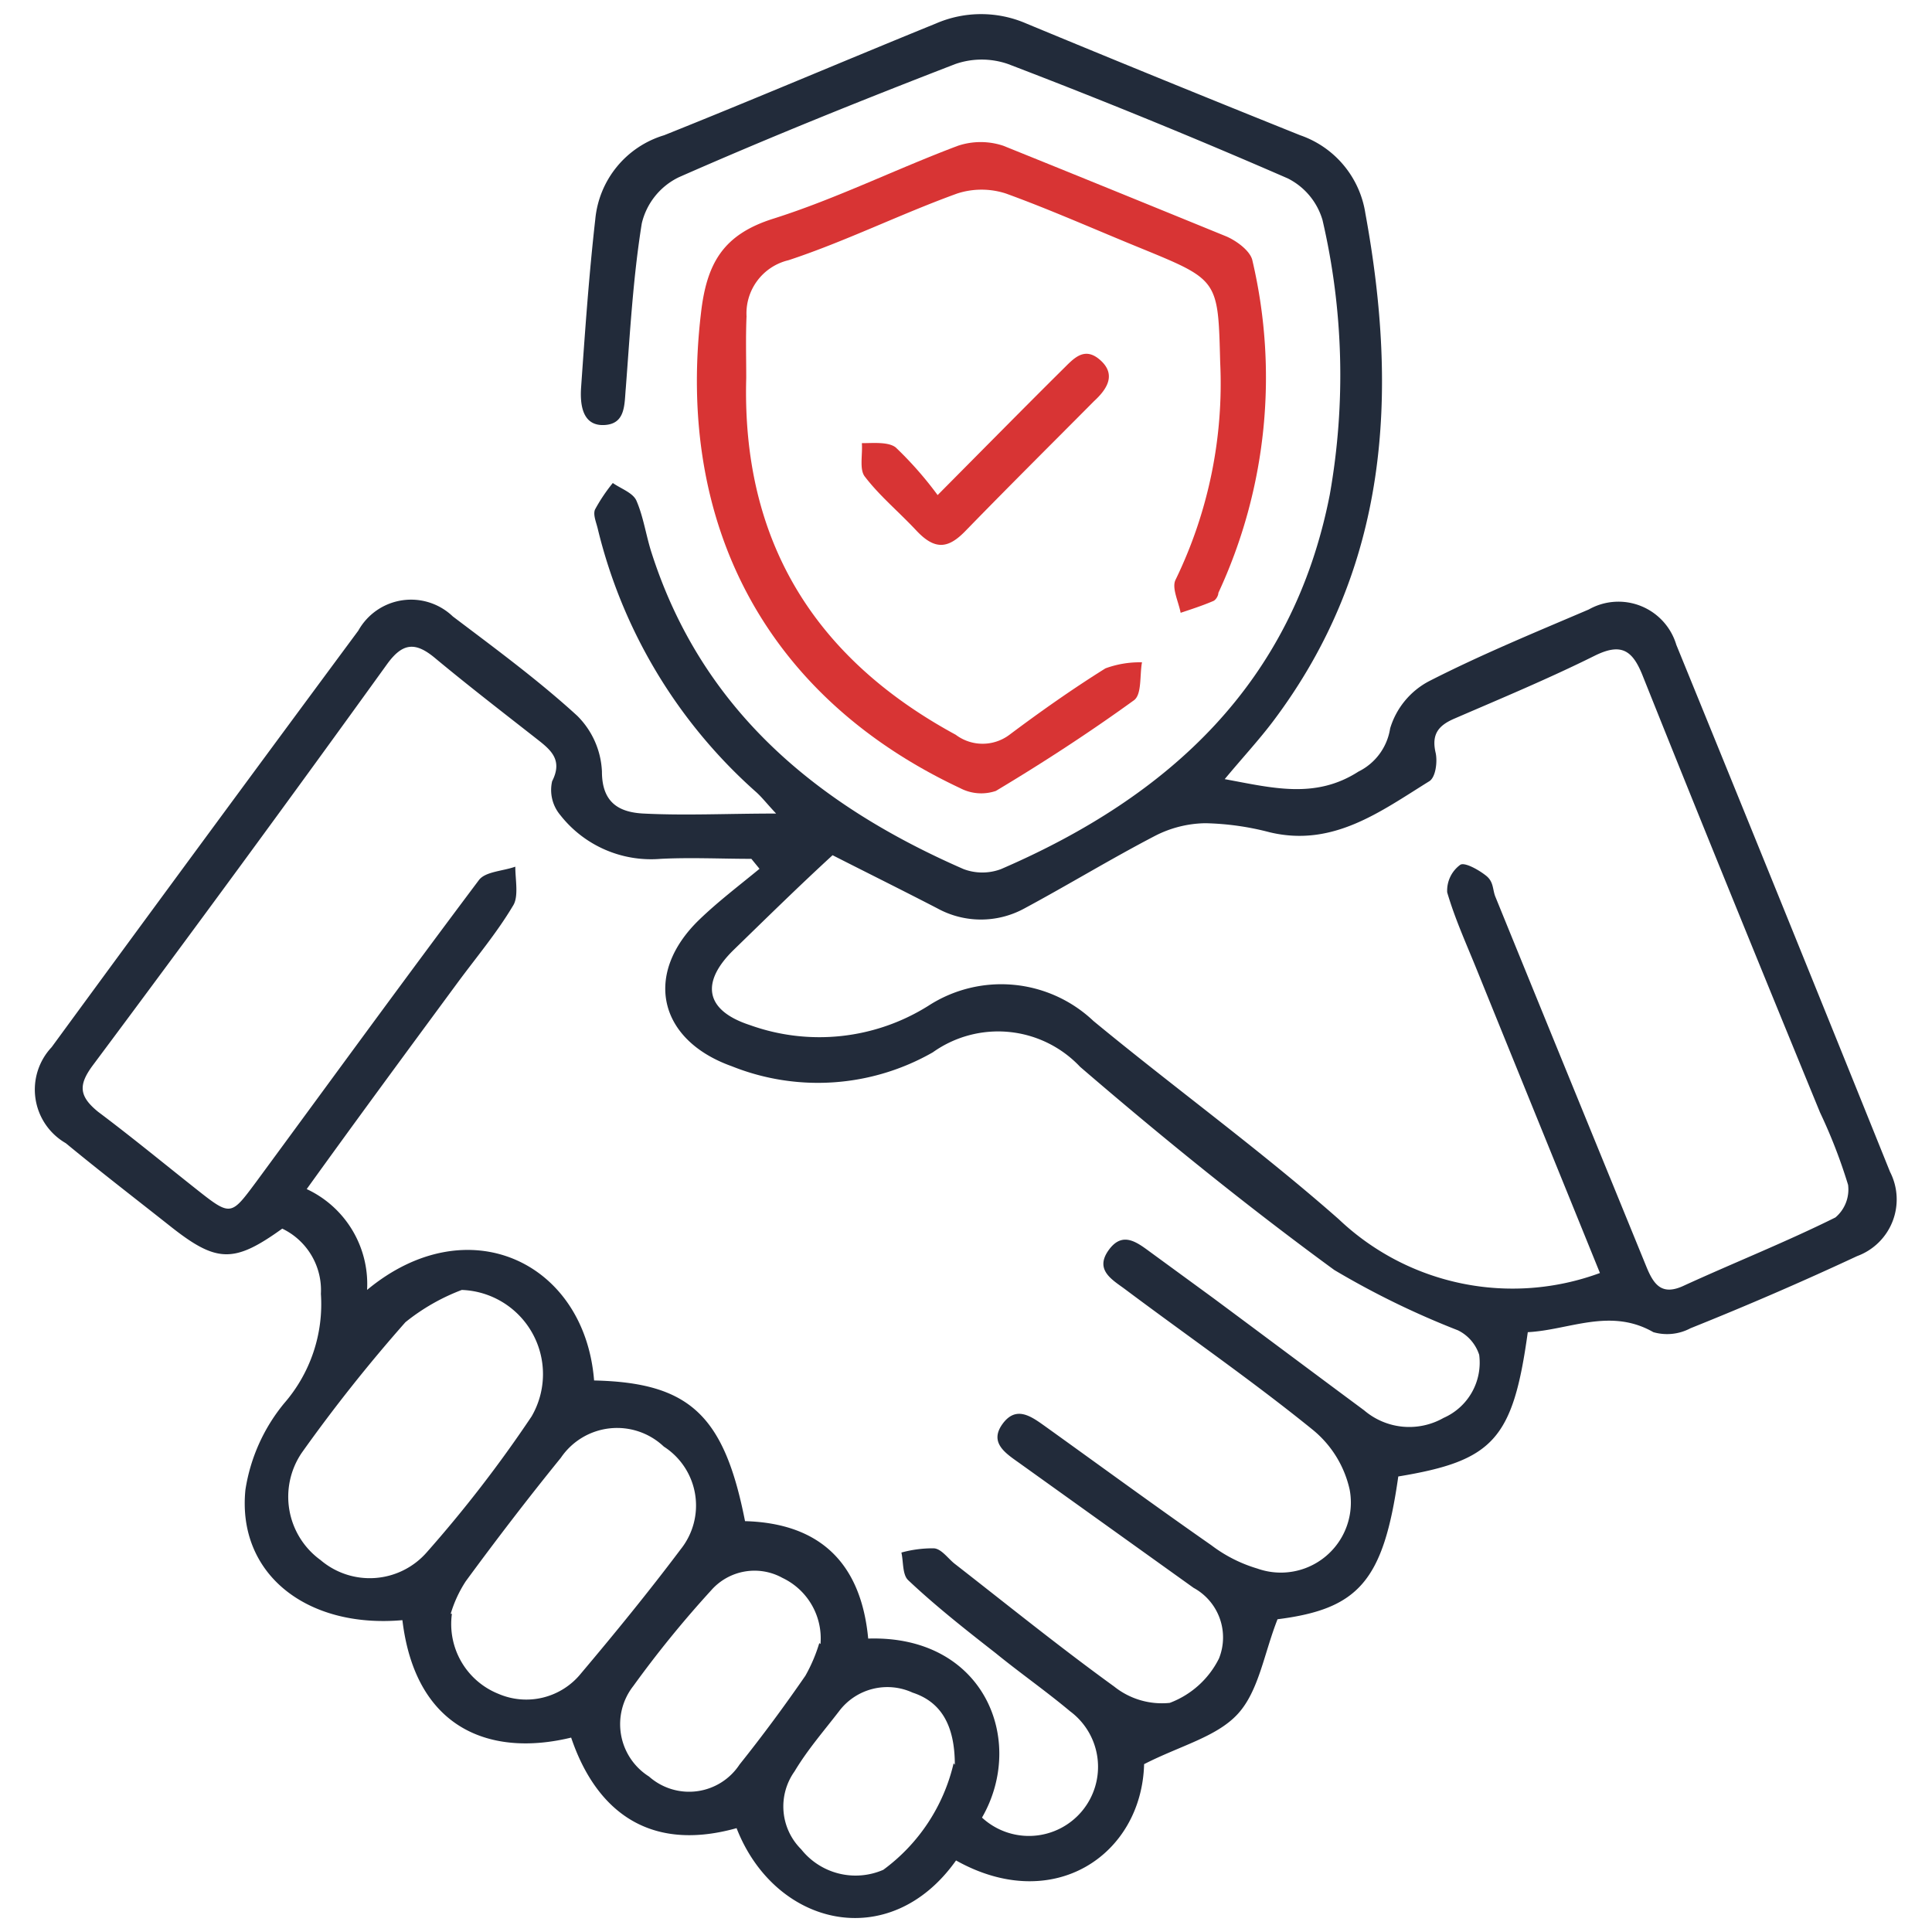
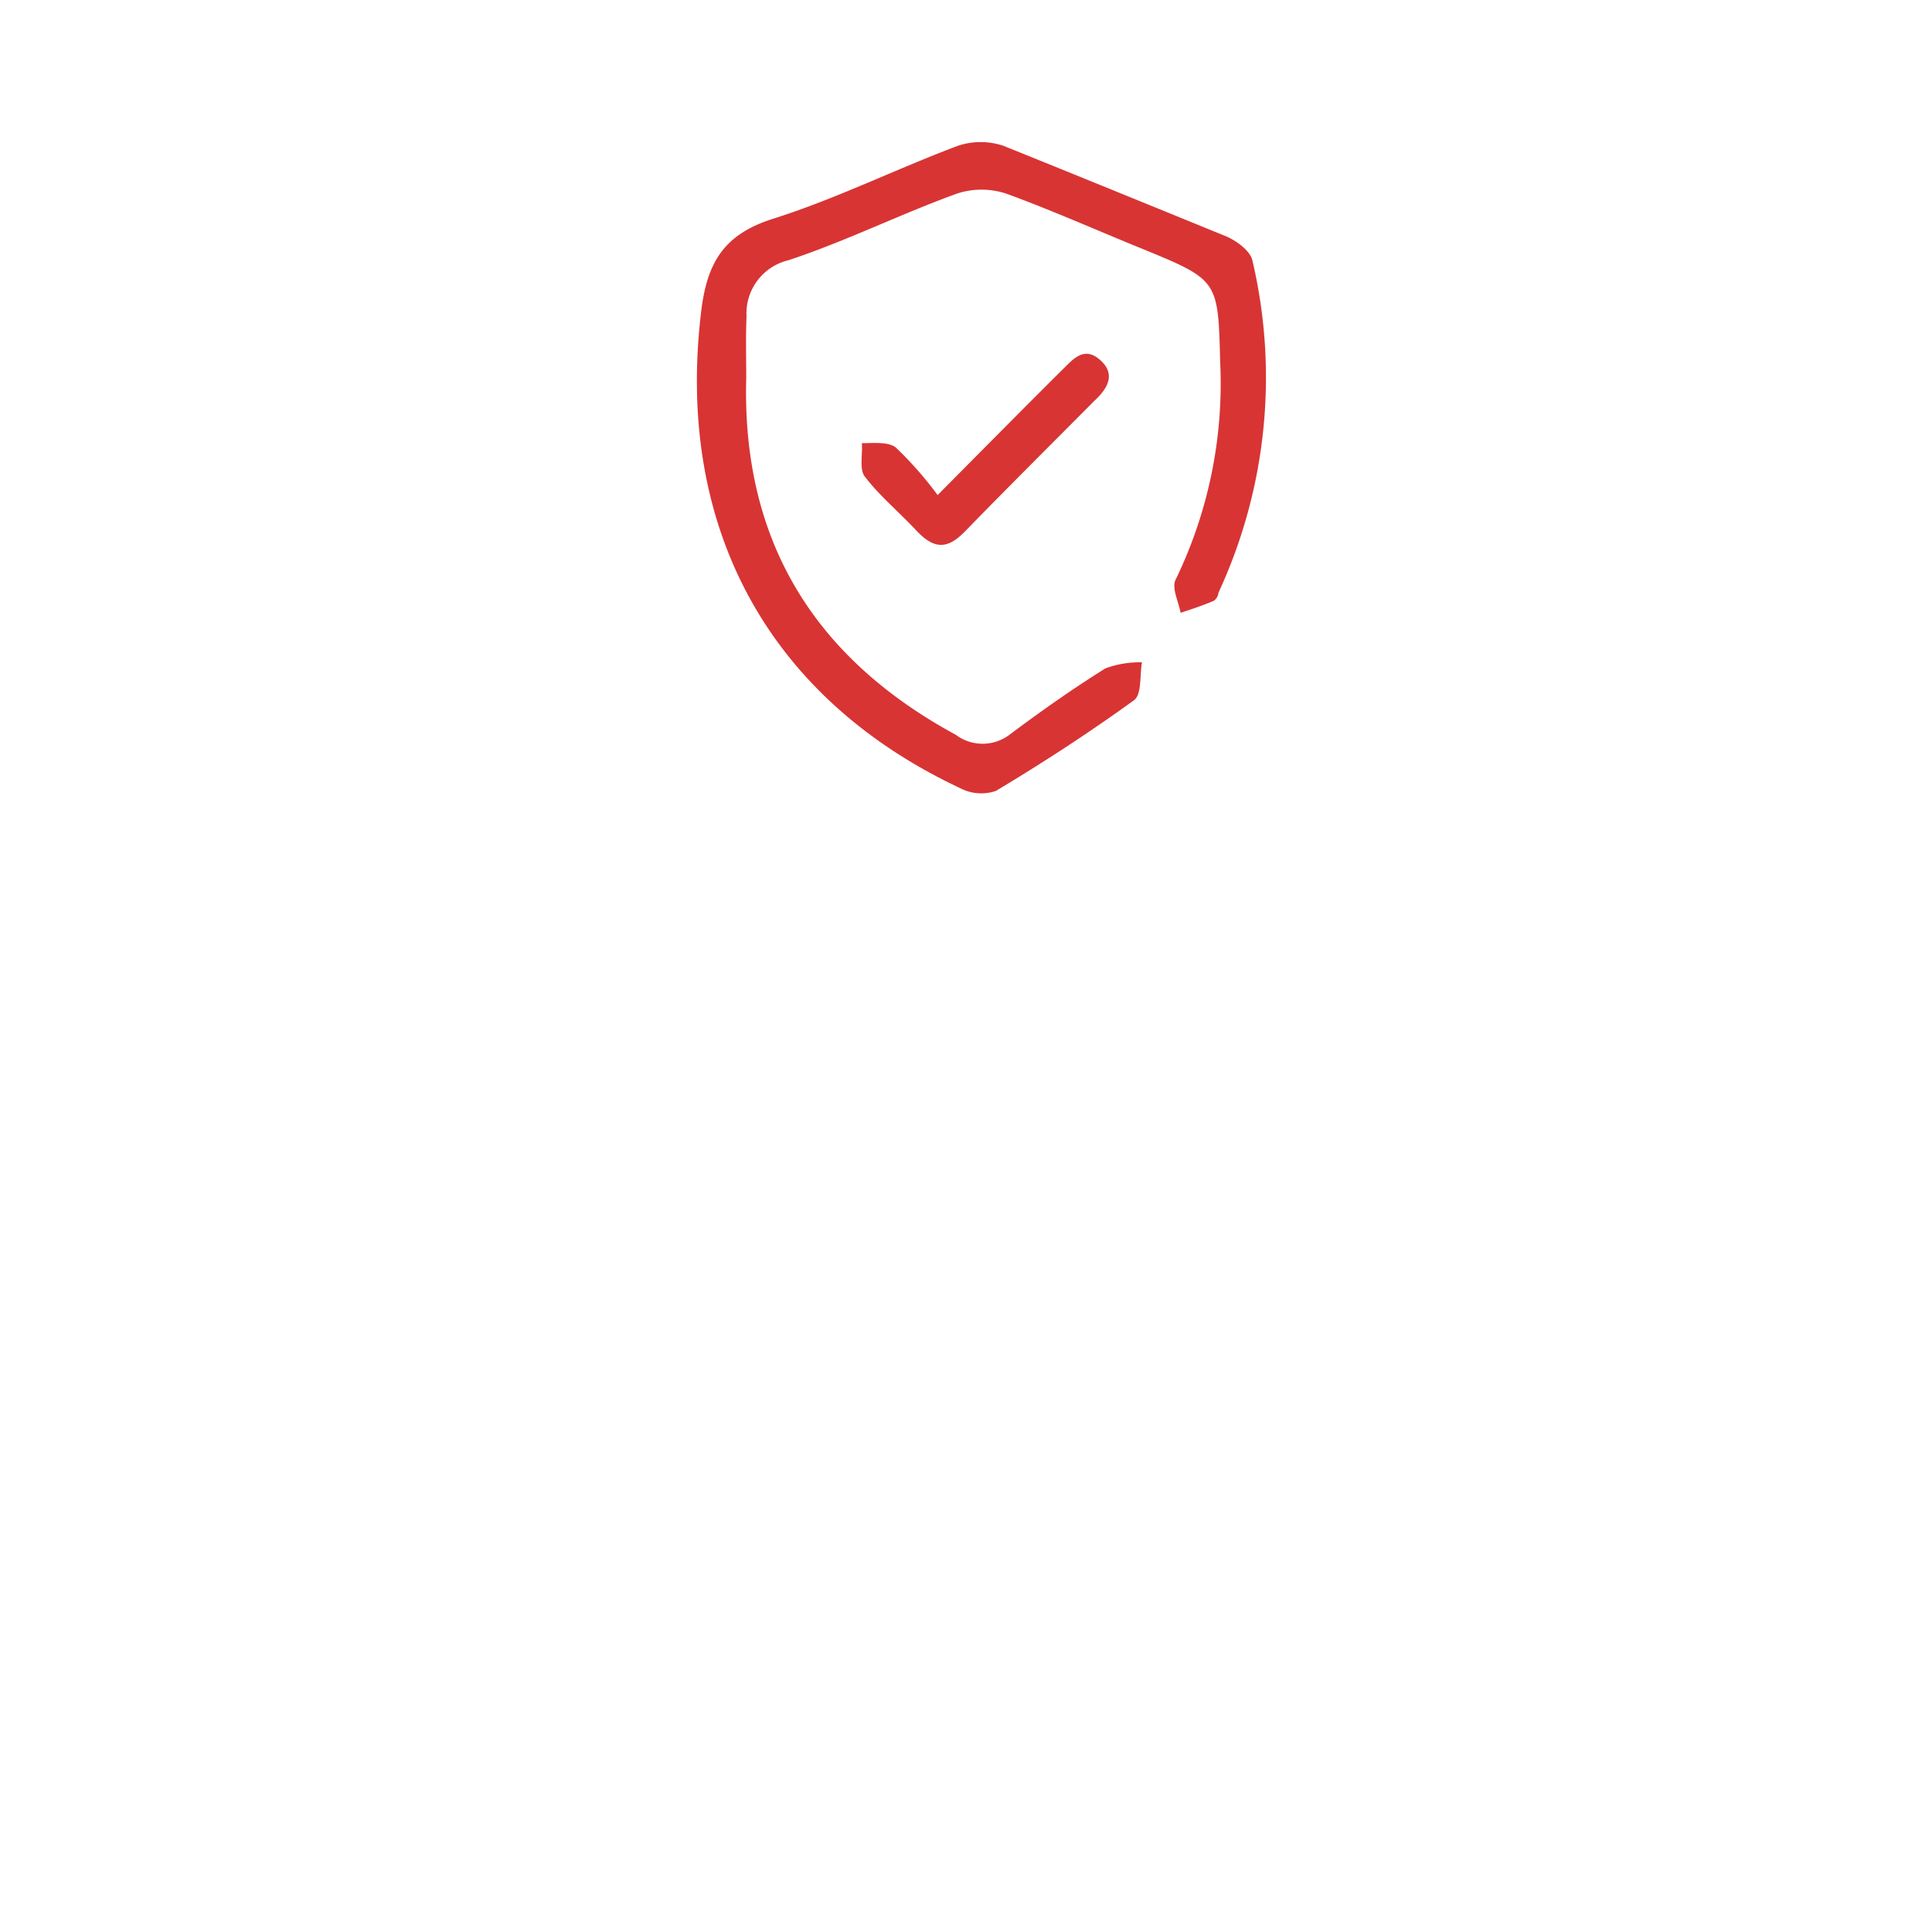
<svg xmlns="http://www.w3.org/2000/svg" id="Layer_1" data-name="Layer 1" width="64" height="64" viewBox="0 0 64 64">
  <defs>
    <style>.cls-1{fill:#222b3a;}.cls-2{fill:#d83434;}</style>
  </defs>
-   <path class="cls-1" d="M37.9,58.44c-.08,3-3,5-6.23,3.19-2.2,3.1-6,2.19-7.27-1.07-3.08.86-4.73-.78-5.48-3-2.63.64-5.15-.24-5.59-3.89-3.18.28-5.48-1.54-5.2-4.32a5.93,5.93,0,0,1,1.28-2.86,5,5,0,0,0,1.22-3.63,2.26,2.26,0,0,0-1.28-2.16c-1.6,1.15-2.17,1.14-3.71-.08-1.15-.91-2.32-1.81-3.46-2.75a2.05,2.05,0,0,1-.47-3.18q5.06-6.91,10.16-13.8A2,2,0,0,1,15,20.42c1.4,1.06,2.83,2.11,4.12,3.29a2.77,2.77,0,0,1,.82,1.85c0,1.05.59,1.35,1.38,1.39,1.39.07,2.79,0,4.39,0-.31-.33-.47-.54-.66-.71a17,17,0,0,1-5.25-8.73c-.05-.21-.16-.46-.09-.63a5.64,5.64,0,0,1,.59-.88c.27.19.66.32.78.58.24.55.32,1.17.51,1.75,1.68,5.22,5.5,8.35,10.33,10.46a1.76,1.76,0,0,0,1.24,0c5.58-2.41,9.67-6.17,10.89-12.4a22.68,22.68,0,0,0-.24-9.1,2.25,2.25,0,0,0-1.15-1.38q-4.59-2-9.27-3.79a2.66,2.66,0,0,0-1.74,0c-3.08,1.19-6.14,2.42-9.16,3.75A2.28,2.28,0,0,0,21.26,7.4c-.29,1.8-.39,3.64-.53,5.46-.05.54,0,1.19-.72,1.22s-.8-.68-.76-1.25c.13-1.86.26-3.72.47-5.57A3.22,3.22,0,0,1,22,4.48C25,3.28,28,2,31,.78a3.76,3.76,0,0,1,3,0q4.51,1.87,9.07,3.7a3.26,3.26,0,0,1,2.16,2.59c1.1,6,.78,11.74-3.07,16.84-.47.62-1,1.19-1.59,1.9,1.58.29,3,.67,4.43-.25a1.92,1.92,0,0,0,1.05-1.43,2.62,2.62,0,0,1,1.28-1.56c1.72-.88,3.52-1.62,5.3-2.38a2,2,0,0,1,2.9,1.17q3.56,8.72,7.08,17.46a2,2,0,0,1-1.09,2.79Q58.82,42.87,56,44a1.65,1.65,0,0,1-1.23.13c-1.43-.82-2.79-.07-4.16,0-.49,3.55-1.14,4.26-4.29,4.78-.49,3.47-1.32,4.39-4,4.73-.45,1.14-.62,2.38-1.32,3.14S39.09,57.83,37.9,58.44Zm-5.37,1.77a2.29,2.29,0,1,0,2.92-3.52c-.8-.67-1.66-1.27-2.47-1.93-1-.78-2-1.57-2.89-2.41-.2-.18-.16-.61-.23-.92a3.91,3.91,0,0,1,1.06-.14c.25,0,.47.32.69.5,1.76,1.37,3.49,2.77,5.3,4.08a2.53,2.53,0,0,0,1.84.54,3,3,0,0,0,1.63-1.47,1.87,1.87,0,0,0-.84-2.34l-5.78-4.14c-.45-.32-1-.67-.55-1.29s.95-.25,1.4.07c1.84,1.32,3.67,2.66,5.52,3.95a4.74,4.74,0,0,0,1.52.77,2.32,2.32,0,0,0,3.06-2.61,3.55,3.55,0,0,0-1.24-2c-2-1.62-4.14-3.1-6.21-4.65-.42-.31-1-.63-.54-1.28s.94-.27,1.39.06L40.19,43c1.67,1.24,3.34,2.49,5,3.72a2.3,2.3,0,0,0,2.63.25A2,2,0,0,0,49,44.88a1.38,1.38,0,0,0-.7-.81,27.76,27.76,0,0,1-4.1-2c-2.9-2.12-5.7-4.39-8.42-6.73a3.73,3.73,0,0,0-4.88-.48,7.67,7.67,0,0,1-6.66.46c-2.44-.87-2.93-3.06-1.08-4.85.62-.6,1.32-1.13,2-1.69l-.27-.33c-1,0-2-.05-3,0A3.82,3.82,0,0,1,18.56,27a1.29,1.29,0,0,1-.27-1.12c.34-.67,0-1-.43-1.34-1.16-.91-2.33-1.81-3.46-2.75-.64-.53-1.06-.5-1.57.2Q8,28.69,3.06,35.31c-.46.63-.45,1,.19,1.52,1.12.84,2.2,1.73,3.3,2.6s1.11.83,1.93-.27c2.45-3.33,4.88-6.67,7.38-10,.21-.29.79-.3,1.21-.45,0,.44.12,1-.08,1.3-.53.89-1.21,1.7-1.83,2.54-1.65,2.24-3.31,4.49-5,6.84a3.47,3.47,0,0,1,2,3.34c3.34-2.77,7.21-.92,7.52,3,3.16.07,4.31,1.15,5,4.66,2.53.07,3.85,1.44,4.08,3.89C32.61,54.16,34,57.66,32.53,60.21ZM53,42.17c-1.37-3.38-2.72-6.69-4.06-10-.35-.87-.74-1.72-1-2.61a1.06,1.06,0,0,1,.43-.91c.14-.1.61.16.86.36s.21.44.3.68c1.66,4.08,3.33,8.16,5,12.25.25.62.52,1,1.27.64,1.66-.76,3.37-1.44,5-2.25a1.21,1.21,0,0,0,.42-1.08,17.5,17.5,0,0,0-.93-2.4C58.3,32,56.34,27.2,54.41,22.37c-.34-.85-.72-1.08-1.6-.64-1.51.75-3.07,1.4-4.62,2.07-.54.23-.78.52-.63,1.15.06.29,0,.82-.23.94-1.61,1-3.18,2.18-5.27,1.68a9.12,9.12,0,0,0-2.13-.3,3.76,3.76,0,0,0-1.67.42c-1.46.76-2.87,1.62-4.32,2.4a3,3,0,0,1-2.89,0c-1.14-.59-2.29-1.16-3.47-1.76-1.09,1-2.19,2.08-3.27,3.13s-1,2,.54,2.5a6.79,6.79,0,0,0,5.9-.64,4.44,4.44,0,0,1,5.47.5c2.69,2.22,5.52,4.27,8.13,6.57A8.36,8.36,0,0,0,53,42.17Zm-37.7.56a6.82,6.82,0,0,0-1.87,1.07A52.36,52.36,0,0,0,10,48.12a2.59,2.59,0,0,0,.62,3.56,2.51,2.51,0,0,0,3.51-.25,42.29,42.29,0,0,0,3.48-4.51A2.79,2.79,0,0,0,15.26,42.73Zm-.33,10.73a2.49,2.49,0,0,0,1.54,2.65,2.33,2.33,0,0,0,2.74-.68c1.13-1.34,2.24-2.7,3.3-4.11a2.32,2.32,0,0,0-.56-3.4,2.25,2.25,0,0,0-3.41.37c-1.08,1.33-2.13,2.7-3.15,4.09A4.1,4.1,0,0,0,14.93,53.46Zm12.21,1a2.22,2.22,0,0,0-1.26-2.19,1.91,1.91,0,0,0-2.36.41,35.68,35.68,0,0,0-2.58,3.17,2.05,2.05,0,0,0,.52,3,2,2,0,0,0,3-.4c.76-.95,1.49-1.94,2.18-2.94A5.3,5.3,0,0,0,27.14,54.43Zm4.45,4c0-1.34-.48-2.09-1.4-2.39a2,2,0,0,0-2.43.61c-.5.65-1.05,1.28-1.48,2a2,2,0,0,0,.22,2.58,2.3,2.3,0,0,0,2.72.68A6.09,6.09,0,0,0,31.59,58.41Z" />
-   <path class="cls-2" d="M24.72,12.52c-.15,5.38,2.24,9.27,6.94,11.82a1.48,1.48,0,0,0,1.78,0c1-.75,2.09-1.52,3.18-2.2a3.3,3.3,0,0,1,1.21-.2c-.08.43,0,1.07-.27,1.26-1.48,1.07-3,2.06-4.57,3a1.5,1.5,0,0,1-1.18-.09c-6.39-3-9.42-8.68-8.59-15.73.19-1.68.75-2.62,2.41-3.14,2.08-.66,4.05-1.64,6.1-2.41a2.37,2.37,0,0,1,1.51,0c2.48,1,4.93,2,7.38,3,.35.15.81.49.87.81a16.94,16.94,0,0,1-1.13,11c0,.1-.09.24-.17.27-.35.15-.72.27-1.08.39-.07-.37-.3-.82-.17-1.09A14.87,14.87,0,0,0,40.42,12c-.07-2.73-.05-2.72-2.61-3.77-1.5-.61-3-1.28-4.49-1.82a2.61,2.61,0,0,0-1.61,0C29.83,7.09,28,8,26.12,8.62a1.81,1.81,0,0,0-1.39,1.86C24.7,11.16,24.72,11.84,24.72,12.52Z" />
+   <path class="cls-2" d="M24.72,12.52c-.15,5.38,2.24,9.27,6.94,11.82a1.48,1.48,0,0,0,1.78,0c1-.75,2.09-1.52,3.18-2.2a3.3,3.3,0,0,1,1.21-.2c-.08.43,0,1.07-.27,1.26-1.48,1.07-3,2.06-4.57,3a1.5,1.5,0,0,1-1.18-.09c-6.39-3-9.42-8.68-8.59-15.73.19-1.68.75-2.62,2.41-3.14,2.08-.66,4.05-1.64,6.1-2.41a2.37,2.37,0,0,1,1.51,0c2.48,1,4.93,2,7.38,3,.35.15.81.49.87.81a16.94,16.94,0,0,1-1.13,11c0,.1-.09.24-.17.27-.35.15-.72.27-1.08.39-.07-.37-.3-.82-.17-1.09A14.87,14.87,0,0,0,40.42,12c-.07-2.73-.05-2.72-2.61-3.77-1.5-.61-3-1.28-4.49-1.82a2.61,2.61,0,0,0-1.61,0C29.83,7.09,28,8,26.12,8.62a1.81,1.81,0,0,0-1.39,1.86C24.7,11.16,24.72,11.84,24.72,12.52" />
  <path class="cls-2" d="M31.06,16.4c1.5-1.51,2.81-2.84,4.13-4.15.36-.35.72-.81,1.27-.31s.16,1-.22,1.35c-1.42,1.43-2.85,2.85-4.25,4.29-.56.58-1,.67-1.63,0s-1.21-1.14-1.71-1.79c-.19-.24-.07-.73-.1-1.11.38,0,.87-.05,1.12.14A12,12,0,0,1,31.06,16.4Z" />
</svg>